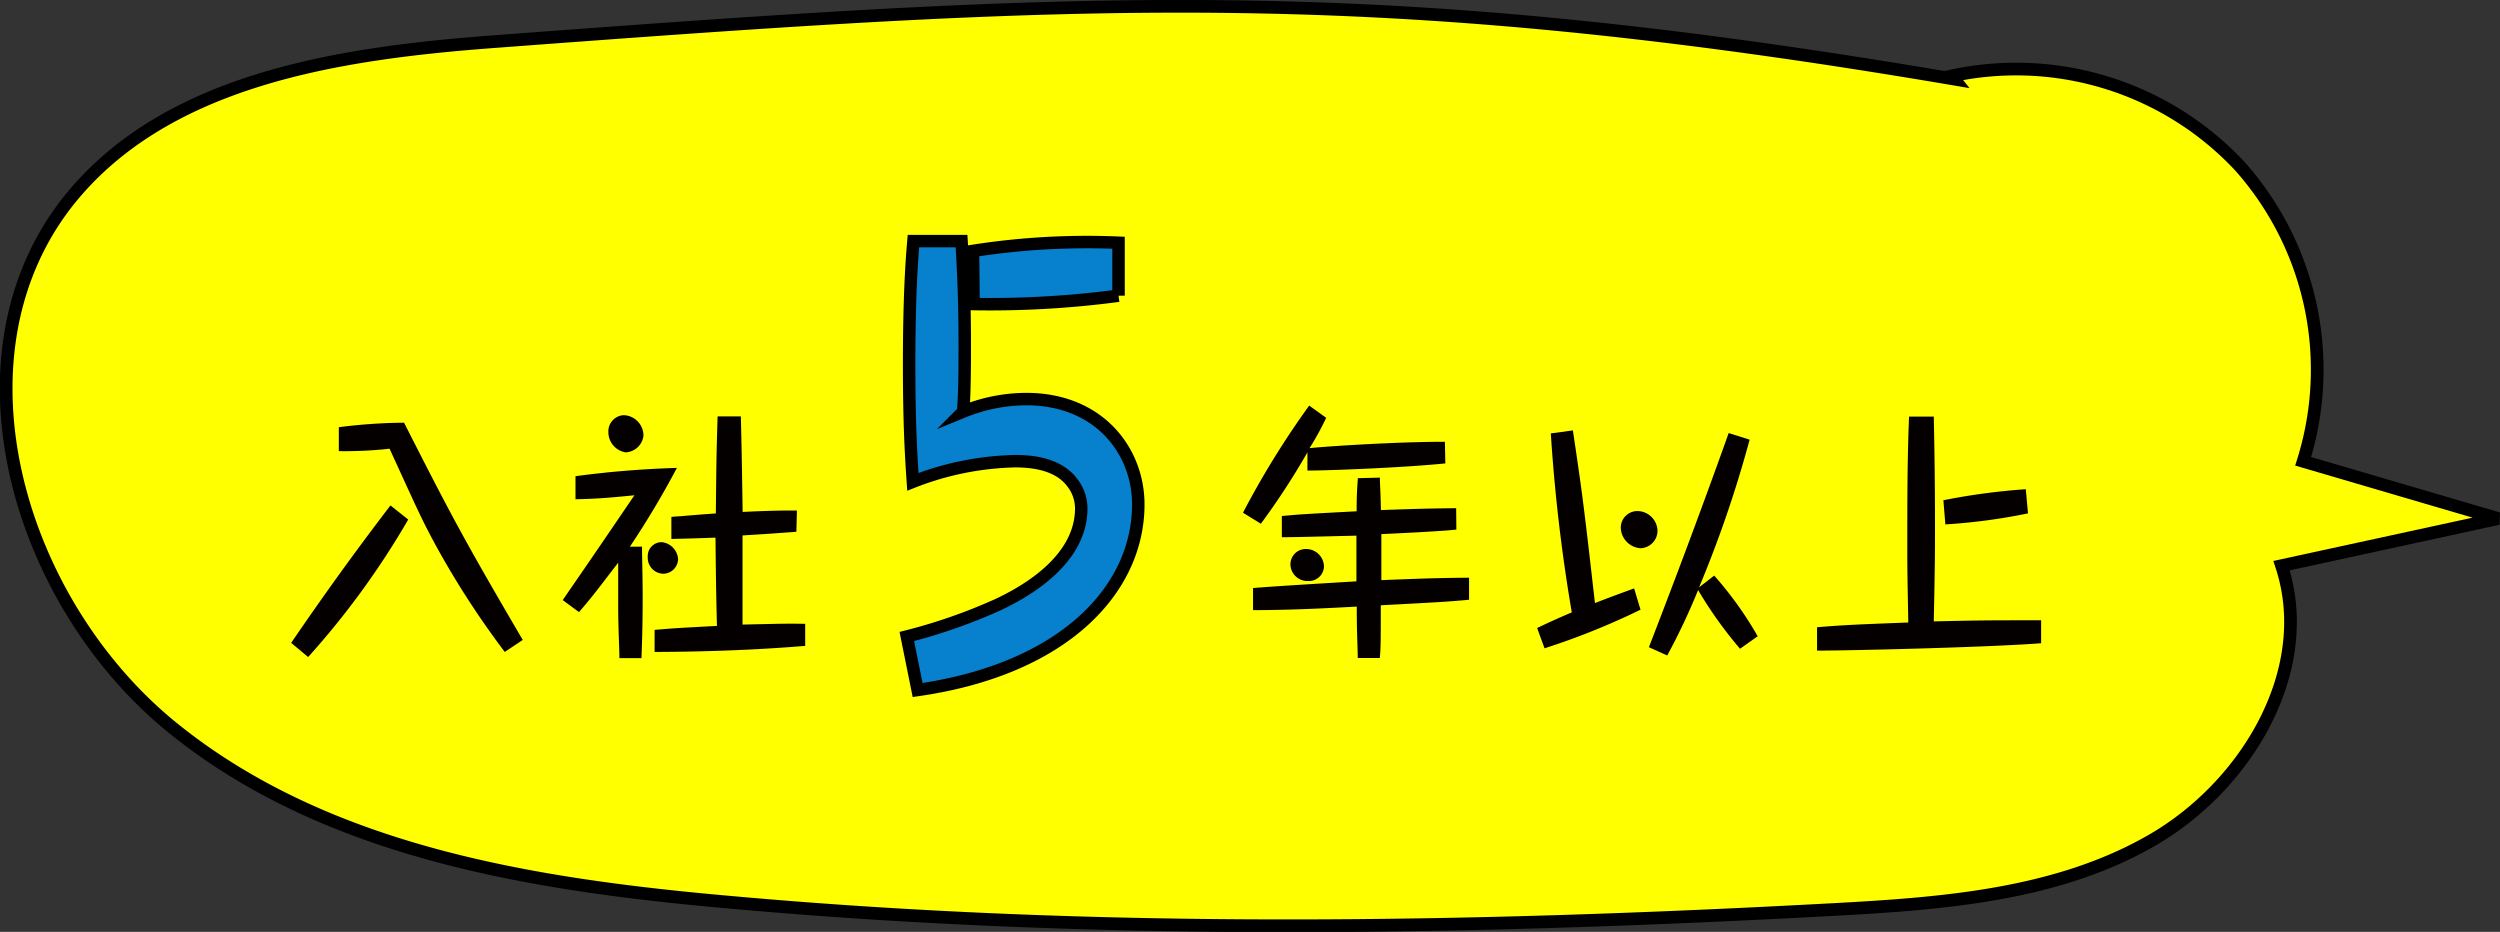
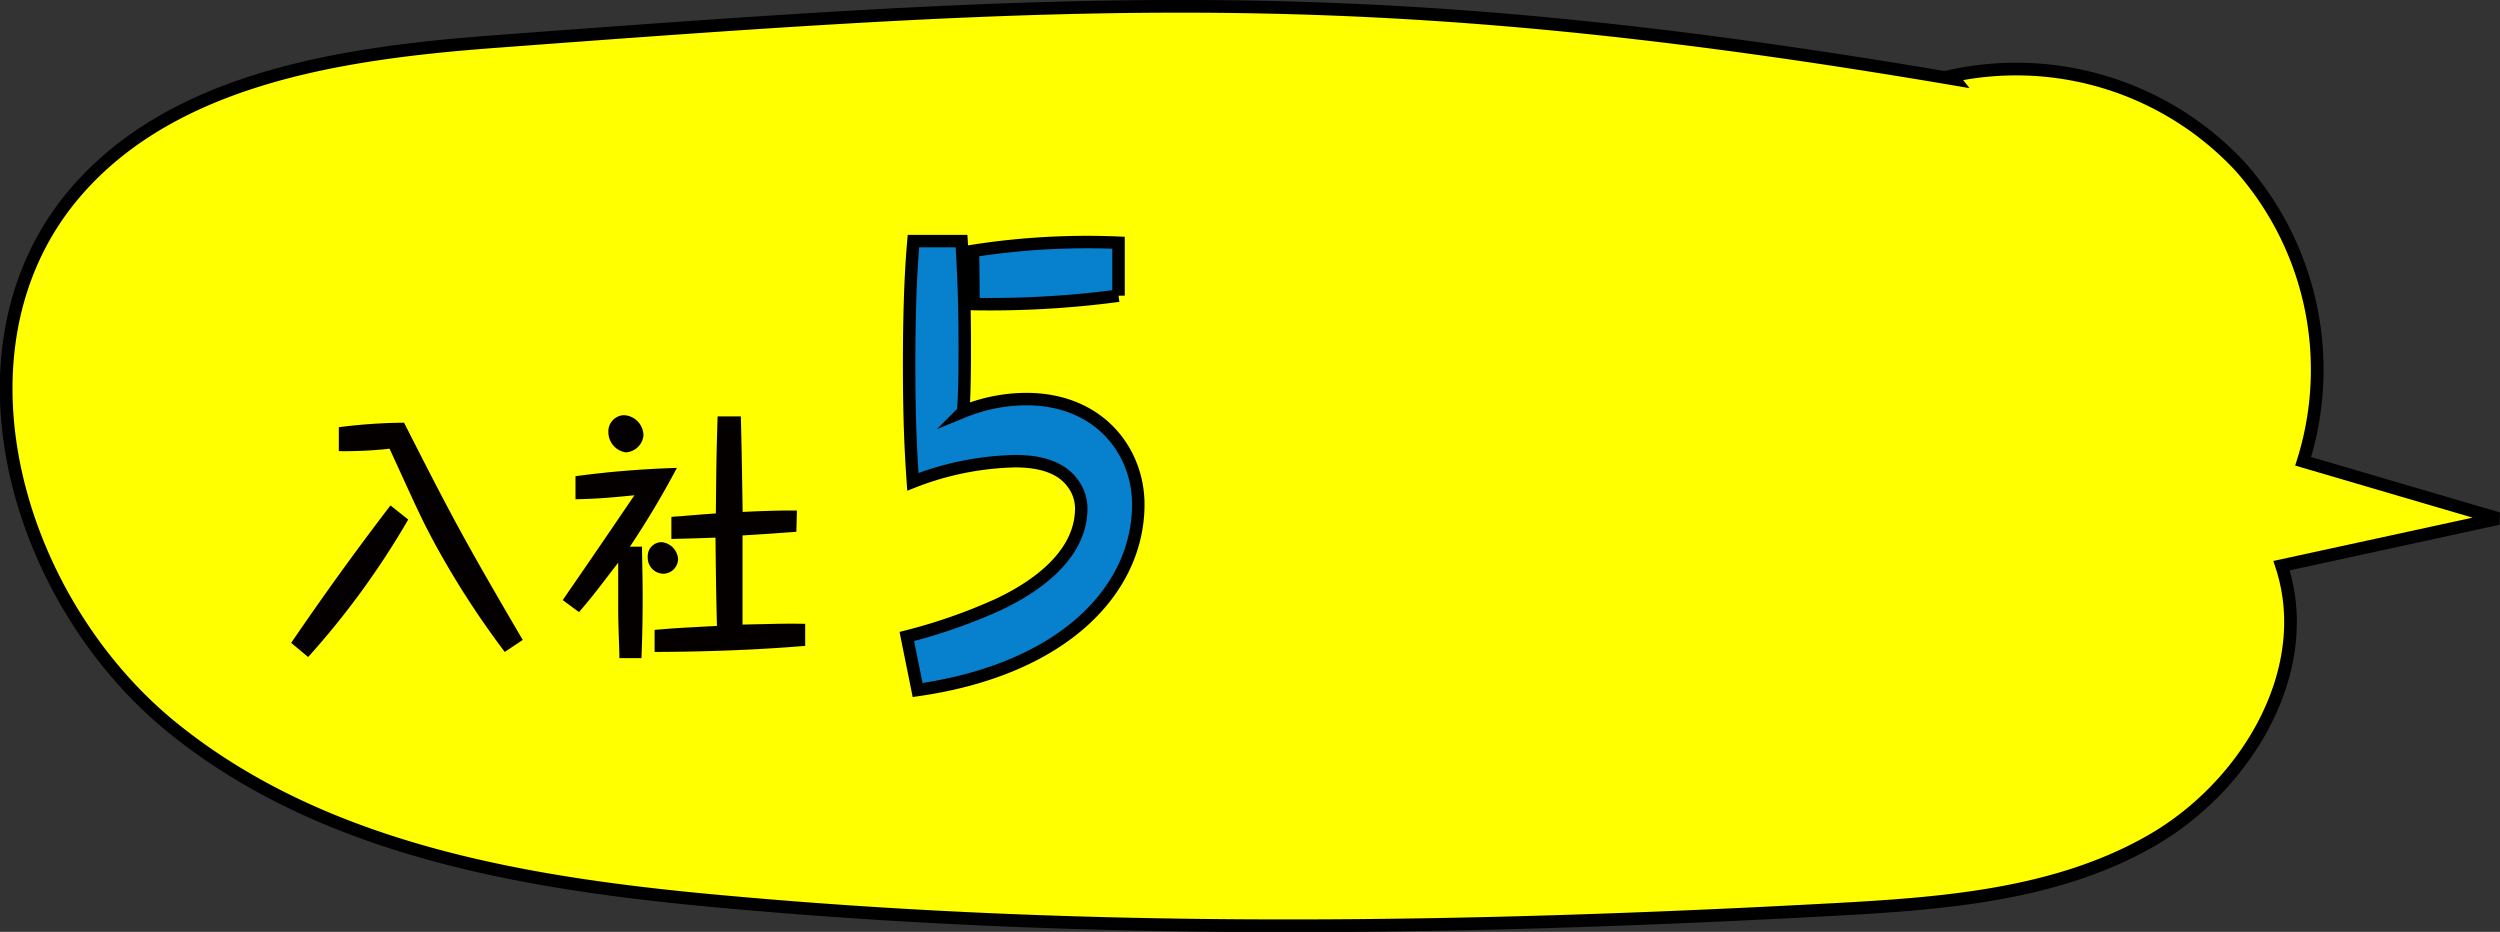
<svg xmlns="http://www.w3.org/2000/svg" viewBox="0 0 226.59 84.46">
  <rect x="0" y="0" width="226.59" height="84.46" fill="#333333" stroke="none" />
  <defs>
    <style>.cls-1{fill:#ff0;stroke-width:1.15px;}.cls-1,.cls-3{stroke:#000;}.cls-2{fill:#040000;}.cls-3{fill:#0780ce;stroke-miterlimit:10;stroke-width:1.13px;}</style>
  </defs>
  <title>training_h_2_5</title>
  <g id="レイヤー_2" data-name="レイヤー 2">
    <g id="img">
      <path class="cls-1" d="M177.13,7.17c-52.94-9-78.89-7.4-132.44-3.39C30.51,4.85,14.74,7.23,6,18.47-4.91,32.64,1.75,54.74,15.69,66S48.36,80.2,66.2,81.78c33.26,3,66.74,2.46,100.09.65,9.9-.54,20.2-1.32,28.79-6.29s14.82-15.45,11.71-24.87L226.43,47l-17.68-5.19A27.75,27.75,0,0,0,203,15.05a27.75,27.75,0,0,0-26.1-8.17Z" />
      <path class="cls-2" d="M37,47.09a74.08,74.08,0,0,1-9.07,12.46l-1.54-1.28q4.33-6.36,9-12.46Zm8.75,12a79,79,0,0,1-6.44-10c-1.1-2.08-1.19-2.27-4-8.42a37,37,0,0,1-4.6.22l0-2.17a49.12,49.12,0,0,1,5.91-.41C40.83,46.58,41.93,48.7,47.38,58Z" />
      <path class="cls-2" d="M58.19,49.55c0,1,.06,2.7.06,4.65,0,2.34-.06,4.19-.11,5.45l-2,0c0-.89-.11-2.72-.11-4.77,0-1.09,0-2.75,0-3.88-2,2.6-2.15,2.84-3.55,4.48L51,54.39c2.61-3.78,3.89-5.66,6.5-9.5-2.22.22-3.34.32-5.34.36V43.16a88.43,88.43,0,0,1,9.19-.75,80.13,80.13,0,0,1-4.26,7.14Zm.13-10.06A1.7,1.7,0,0,1,56.7,41a1.86,1.86,0,0,1-1.56-1.85,1.47,1.47,0,0,1,1.37-1.52A1.85,1.85,0,0,1,58.32,39.49ZM61.46,50.7A1.36,1.36,0,0,1,60.11,52a1.44,1.44,0,0,1-1.4-1.51A1.26,1.26,0,0,1,60,49.14,1.66,1.66,0,0,1,61.46,50.7Zm10.72-2.5-2.66.19-2.22.14c0,3.93,0,4.37,0,8.08,3.26-.07,3.62-.1,5.68-.07v2c-4.55.38-9.11.53-13.65.55l0-2c2-.17,2.15-.17,5.65-.36-.09-3.84-.09-4.27-.13-8-1.9.07-2.77.09-4,.12l0-2c.48-.05.69-.05.94-.07.5-.05,2.65-.22,3.09-.24.05-4.63.05-5.16.16-8.8h2.11c.09,4,.09,4.22.16,8.66,2.65-.13,3.87-.13,4.92-.13Z" />
      <path class="cls-3" d="M82.19,57.69a50,50,0,0,0,8.25-2.88C93.9,53.19,98,50.32,98,46.07a3.79,3.79,0,0,0-.77-2.27c-1.1-1.52-3.07-2-5.23-2a26.87,26.87,0,0,0-9.26,1.87c-.14-2.07-.34-5-.34-10.61,0-6.21.24-9.49.39-11.21h4.36c.15,2.48.29,5.35.29,9.24,0,2.17,0,4.3-.14,6.22A15.31,15.31,0,0,1,93,36.17c6.67,0,10.17,4.75,10.17,9.55,0,7.63-6.62,14.9-20,16.82Zm6-34.95A67,67,0,0,1,101.38,22v4.8a88.15,88.15,0,0,1-13.14.76Z" />
-       <path class="cls-2" d="M131,42c-3.41.36-10.35.65-12.5.65V41a66.53,66.53,0,0,1-4.22,6.47l-1.62-1a78.92,78.92,0,0,1,6-9.71l1.54,1.11a25.52,25.52,0,0,1-1.51,2.75c1.3-.15,7.78-.58,12.27-.58Zm1,6c-1.3.15-5.29.34-6.8.41v4.17c4.88-.19,5.27-.19,7.95-.22v2c-1.77.16-2.45.21-8,.5,0,3,0,3.88-.09,4.78h-2c0-.9-.09-2.15-.09-4.66-3.14.17-6.26.32-9.4.32v-2c1.59-.15,7.45-.49,9.37-.61,0-1.64,0-1.88,0-4.14-3.94.09-5.39.14-6.76.14V46.77c1.81-.17,2.31-.19,6.78-.43,0-1.74.07-2.34.11-3l2-.05c0,.82.06,1.13.09,2.94,4-.14,4.49-.14,6.82-.17ZM120,51.31a1.36,1.36,0,0,1-1.42,1.35,1.54,1.54,0,0,1-1.62-1.48,1.39,1.39,0,0,1,1.39-1.42A1.62,1.62,0,0,1,120,51.31Z" />
-       <path class="cls-2" d="M148.69,55.26a65.07,65.07,0,0,1-8.7,3.5l-.67-1.84c.9-.43,1.67-.79,3.14-1.42a154.63,154.63,0,0,1-1.9-16.22l2-.27c.87,5.83,1,6.87,2,15.65,1.56-.61,2.38-.9,3.55-1.33Zm1.54-7.16a1.59,1.59,0,0,1-1.54,1.59,1.92,1.92,0,0,1-1.79-1.9,1.51,1.51,0,0,1,1.52-1.47A1.84,1.84,0,0,1,150.23,48.1Zm-.78,10.56c2.49-6.44,4.92-12.92,7.23-19.41l1.9.6A106.64,106.64,0,0,1,154,53.23l1.37-1.06a32.54,32.54,0,0,1,3.94,5.5l-1.6,1.13a37.31,37.31,0,0,1-3.8-5.32,57.78,57.78,0,0,1-2.8,5.93Z" />
-       <path class="cls-2" d="M185,58.3c-4.87.38-17.56.67-20.31.67V56.85c2.29-.19,3.32-.24,8.27-.43-.09-4.85-.09-5-.09-7.07,0-3.78,0-7.81.16-11.59h2.24c.07,3.23.11,6.46.11,9.71,0,2.82,0,3.4-.11,8.85,4.38-.1,4.88-.1,9.73-.1Zm-1.19-11.77a53,53,0,0,1-7.49,1l-.18-2.19a59.1,59.1,0,0,1,7.47-1Z" />
    </g>
  </g>
</svg>